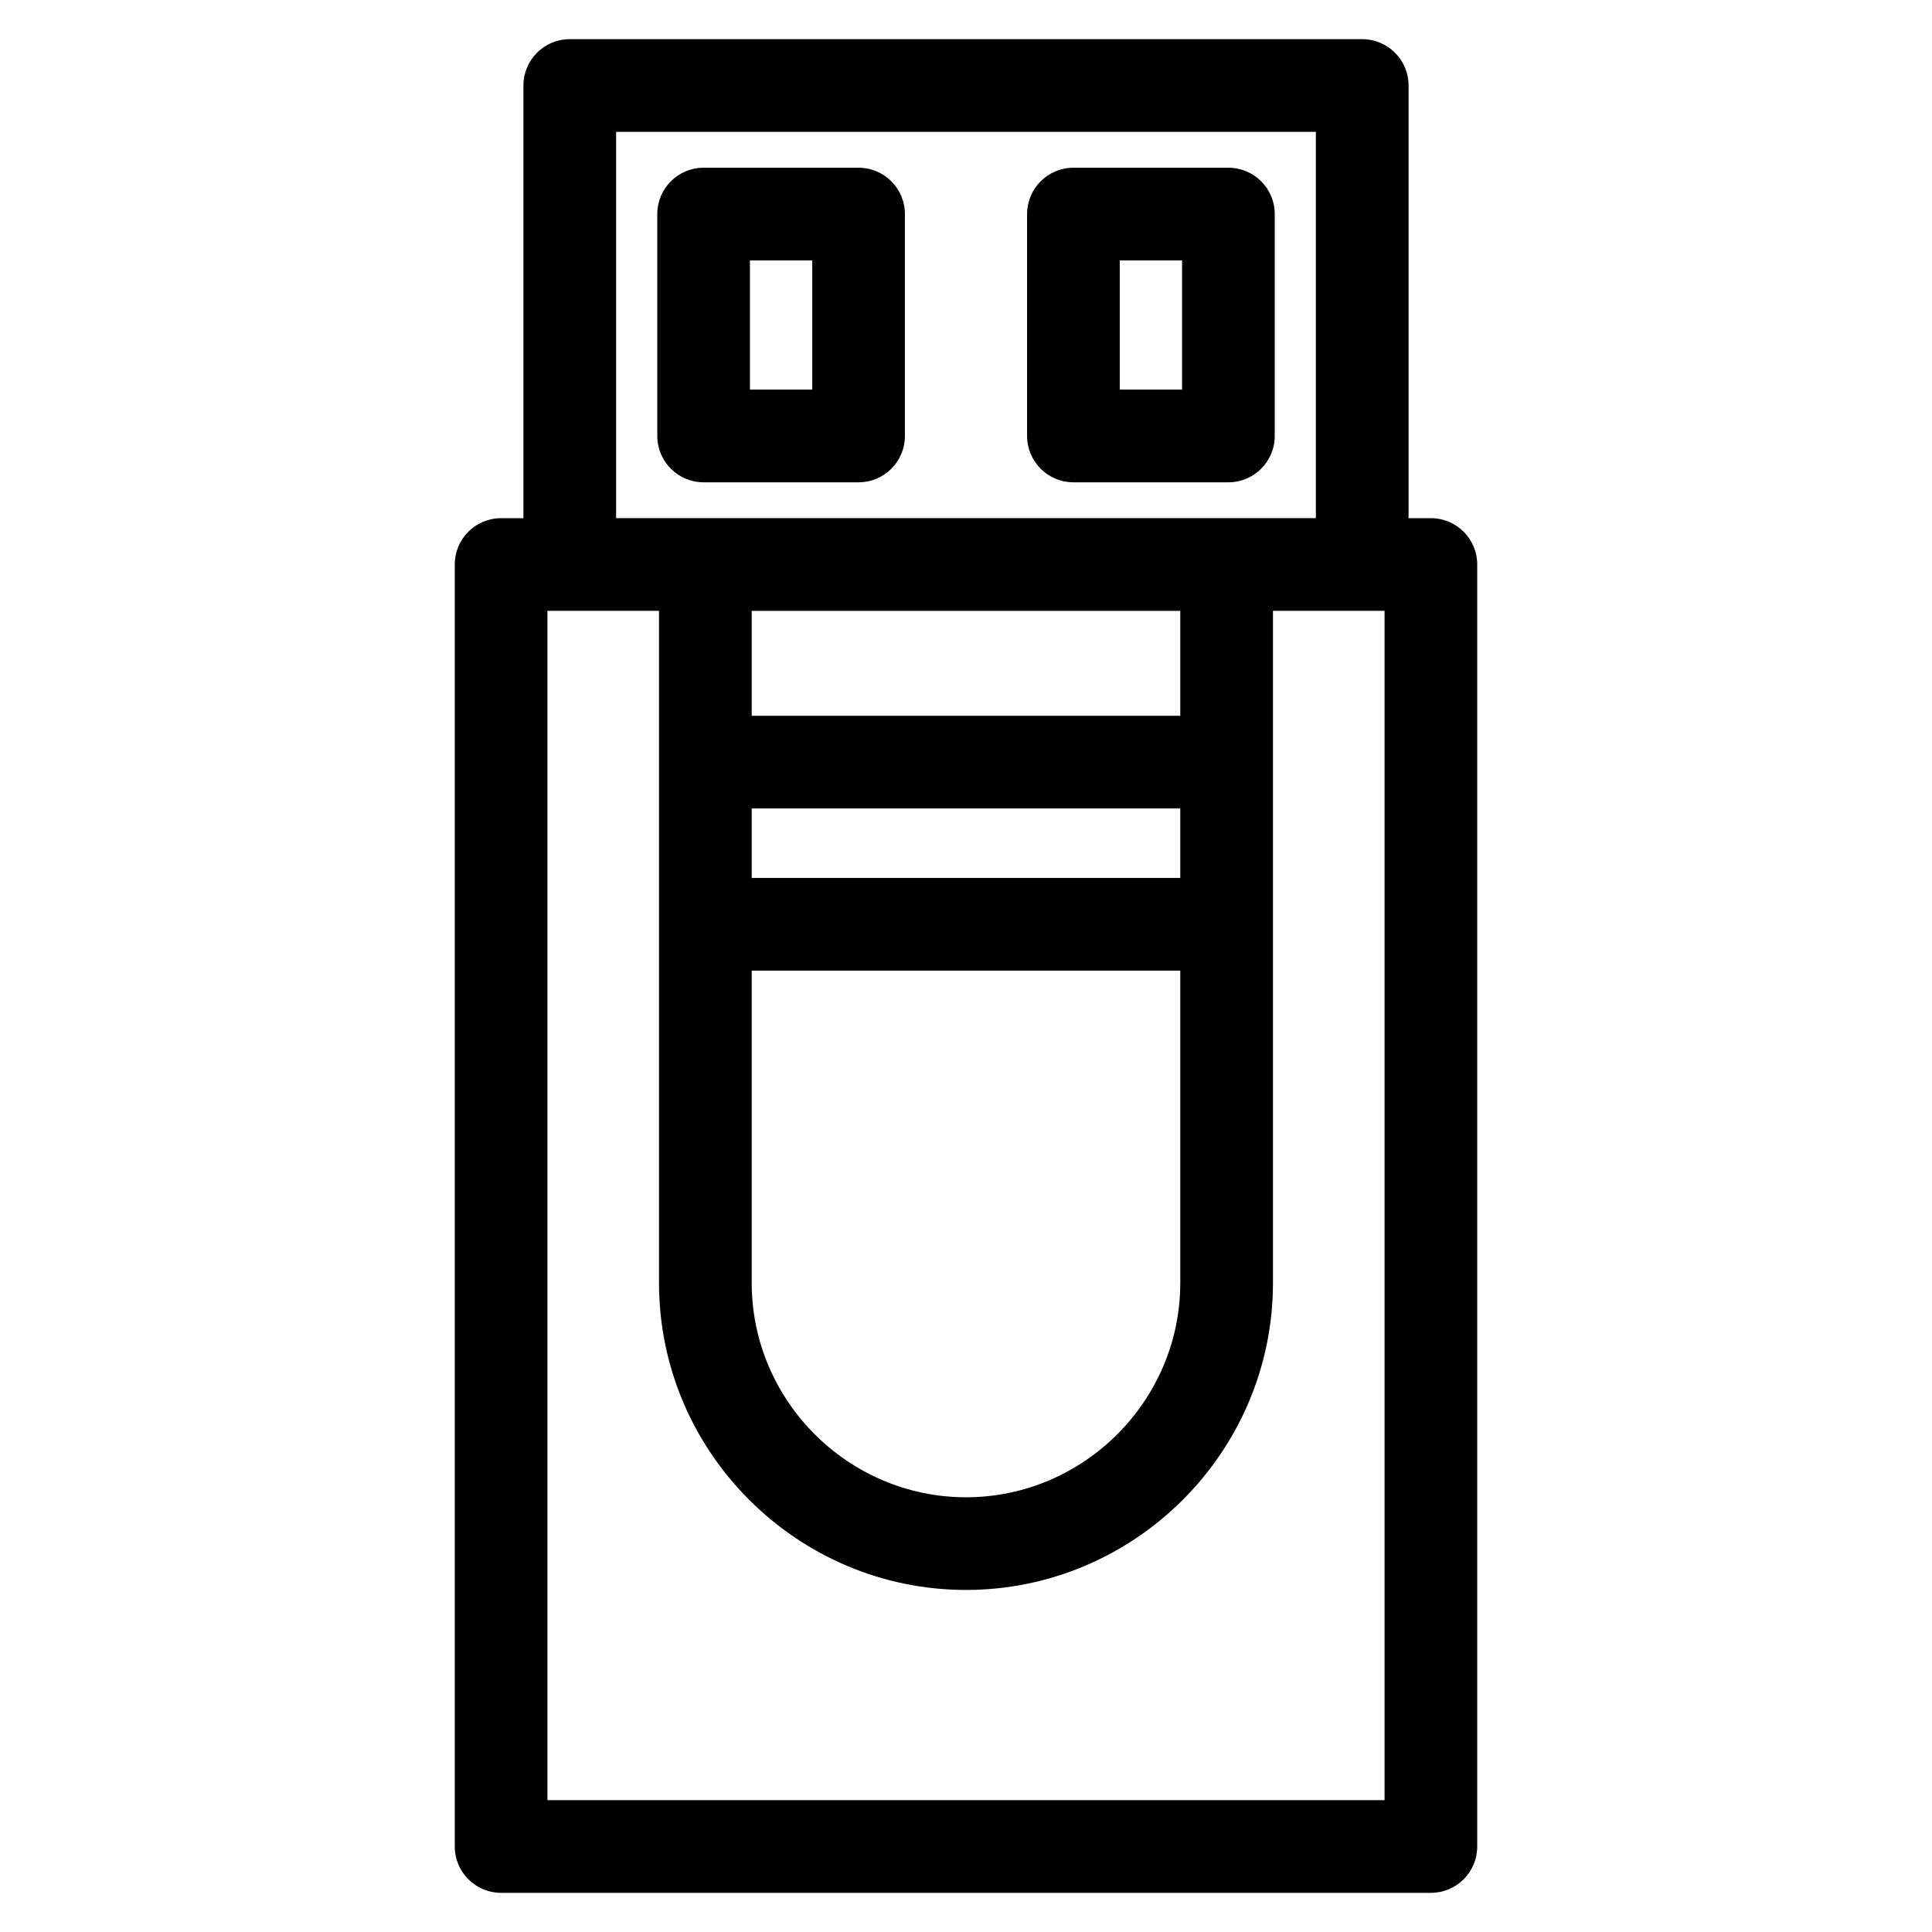
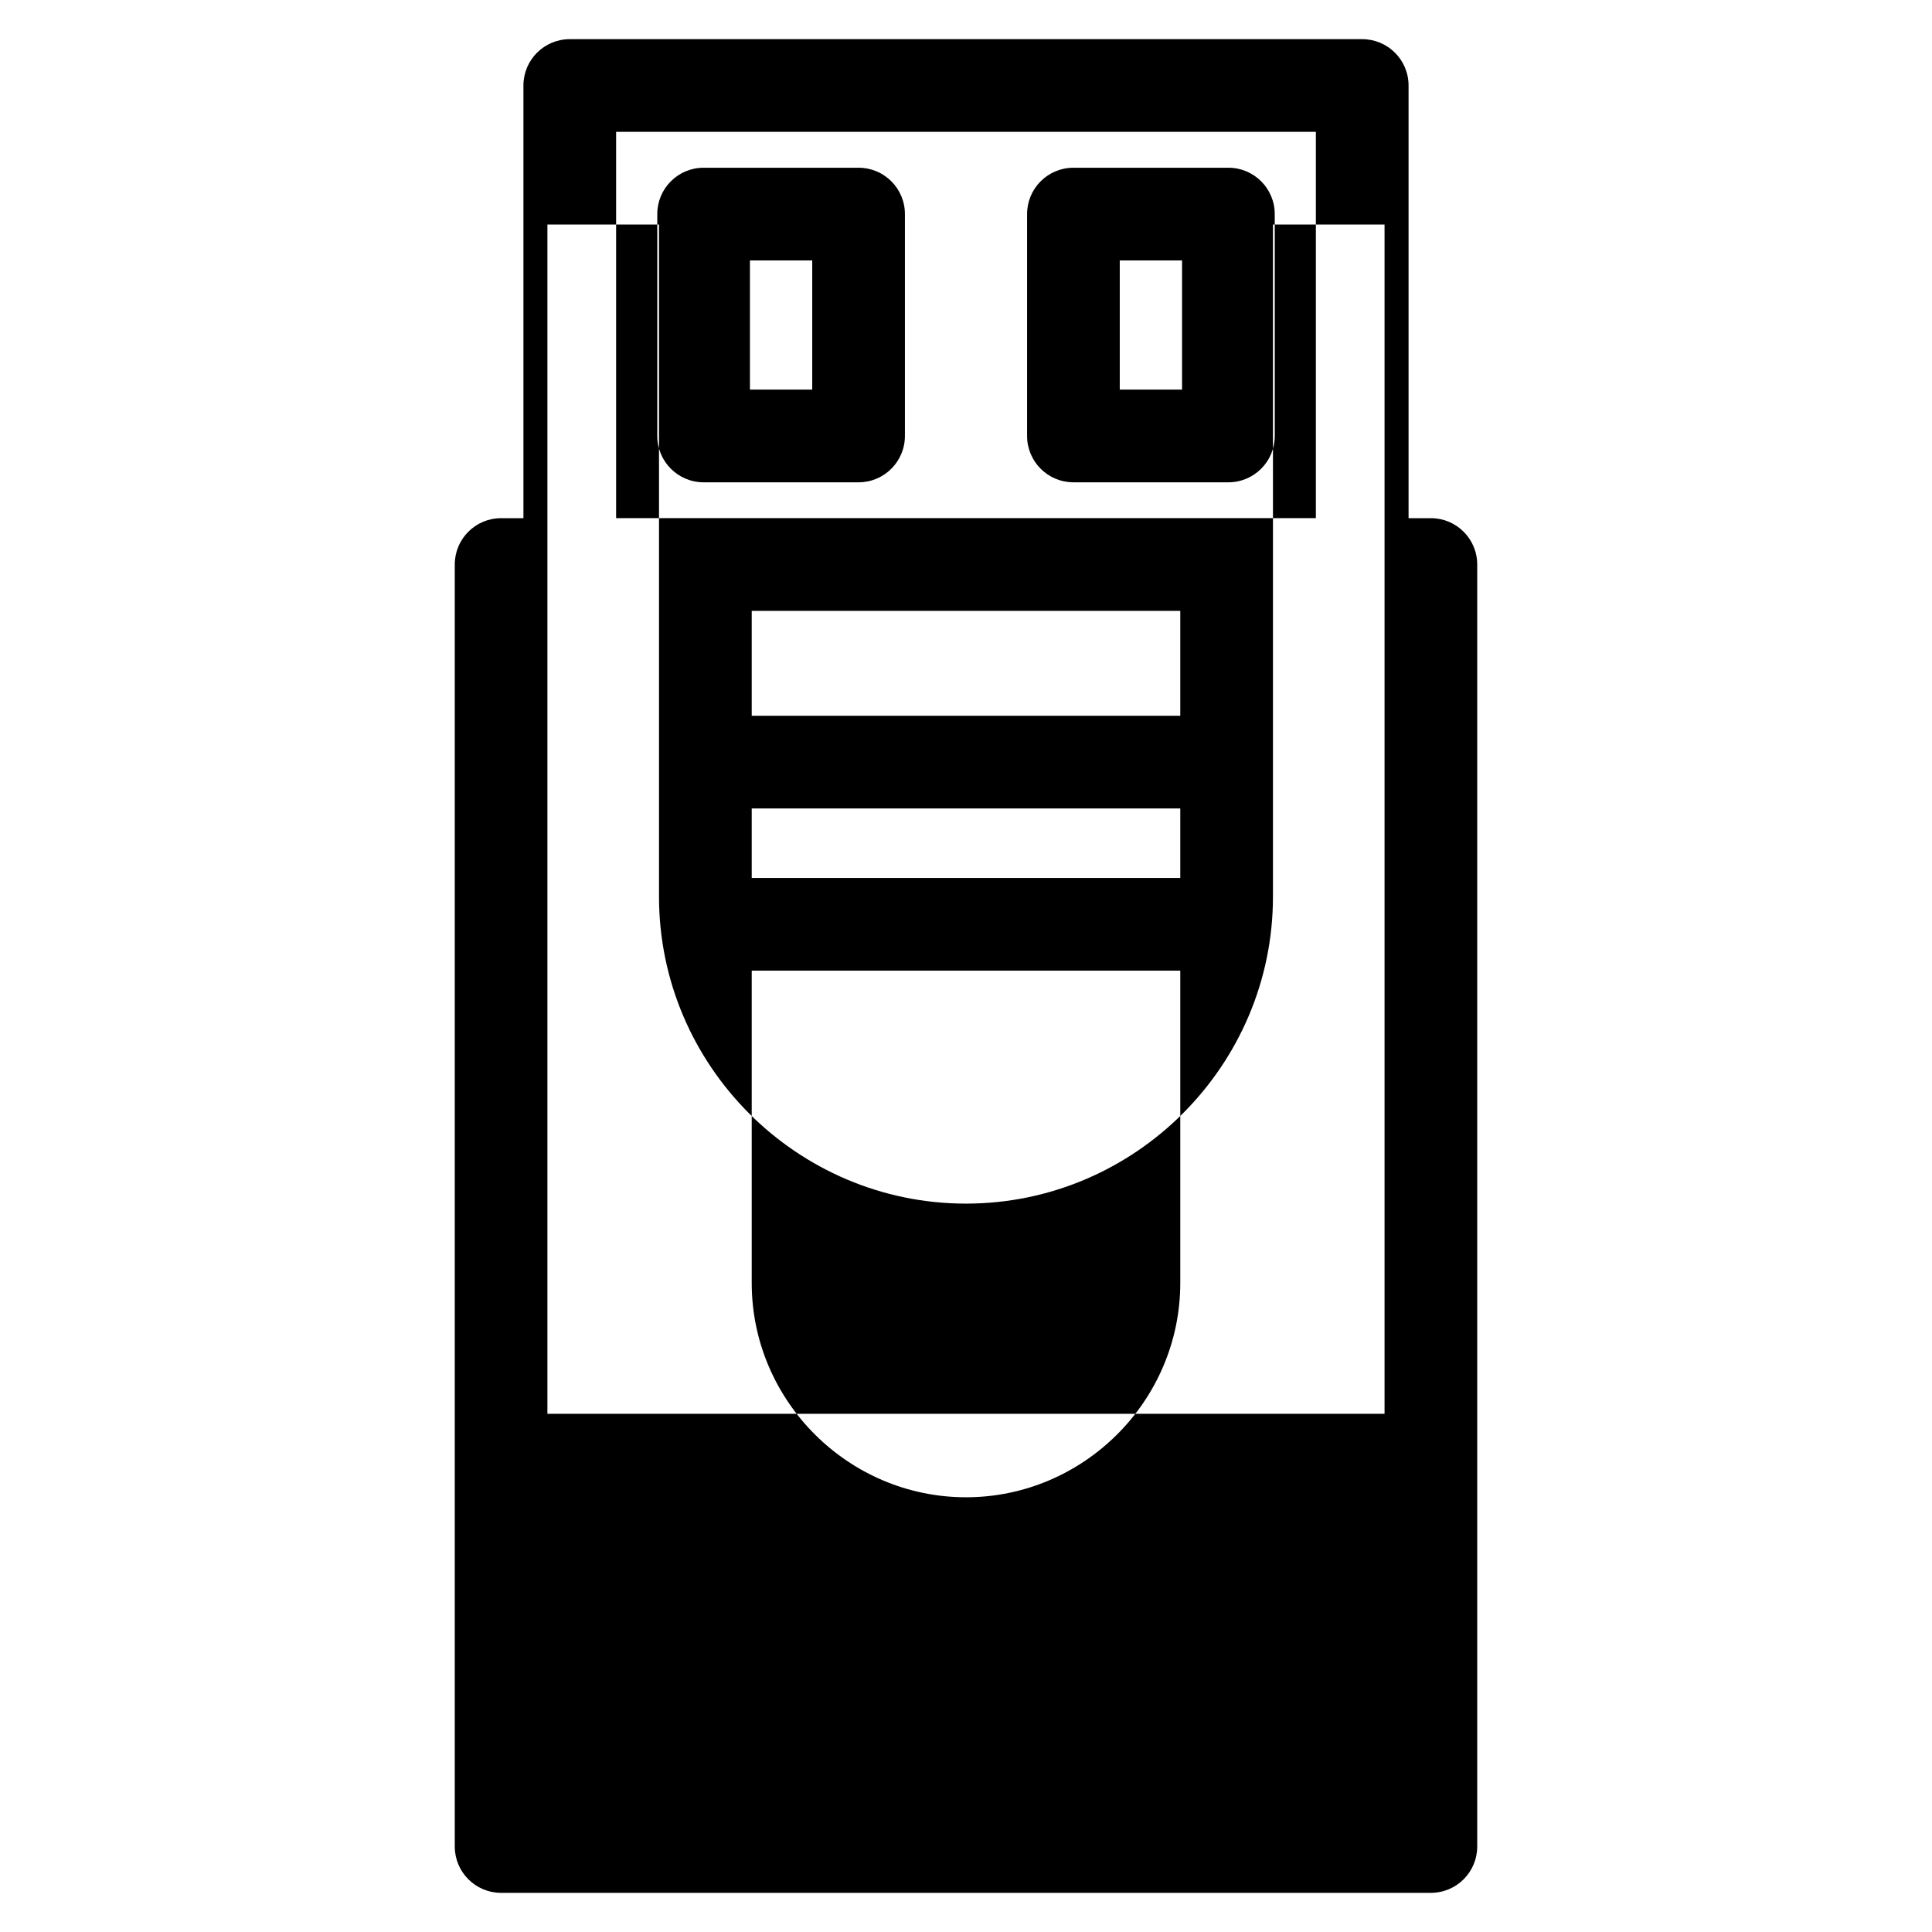
<svg xmlns="http://www.w3.org/2000/svg" fill="#000000" width="800px" height="800px" version="1.1" viewBox="144 144 512 512">
-   <path d="m276.8 281.32h5.914v-114.66c0-6.785 5.5-12.281 12.281-12.281h210.01c6.785 0 12.281 5.5 12.281 12.281v114.66h5.914c6.785 0 12.281 5.5 12.281 12.281v339.74c0 6.785-5.5 12.281-12.281 12.281h-246.4c-6.785 0-12.281-5.5-12.281-12.281v-339.74c0-6.785 5.5-12.281 12.281-12.281zm66.414 95.352h113.57v-18.418h-113.57zm113.57 24.562h-113.57v82.773c0 31.203 25.582 56.785 56.785 56.785s56.785-25.582 56.785-56.785zm-113.57-67.543h113.57v-27.809h-113.57zm-12.754-145.24h41.07c6.785 0 12.281 5.5 12.281 12.281v58.805c0 6.777-5.5 12.281-12.281 12.281h-41.07c-6.777 0-12.277-5.504-12.277-12.281v-58.805c0-6.785 5.5-12.281 12.277-12.281zm28.789 24.562h-16.508v34.238h16.508zm69.219-24.562h41.07c6.777 0 12.281 5.5 12.281 12.281v58.805c0 6.777-5.504 12.281-12.281 12.281h-41.07c-6.785 0-12.281-5.504-12.281-12.281v-58.805c0-6.785 5.5-12.281 12.281-12.281zm28.789 24.562h-16.508v34.238h16.508zm-149.98 68.305h185.44v-102.38h-185.44zm174.07 24.562v178.12c0 44.766-36.586 81.352-81.352 81.352s-81.352-36.586-81.352-81.352v-178.12h-29.574v315.18h221.85v-315.18h-29.574z" />
+   <path d="m276.8 281.32h5.914v-114.66c0-6.785 5.5-12.281 12.281-12.281h210.01c6.785 0 12.281 5.5 12.281 12.281v114.66h5.914c6.785 0 12.281 5.5 12.281 12.281v339.74c0 6.785-5.5 12.281-12.281 12.281h-246.4c-6.785 0-12.281-5.5-12.281-12.281v-339.74c0-6.785 5.5-12.281 12.281-12.281zm66.414 95.352h113.57v-18.418h-113.57zm113.57 24.562h-113.57v82.773c0 31.203 25.582 56.785 56.785 56.785s56.785-25.582 56.785-56.785zm-113.57-67.543h113.57v-27.809h-113.57zm-12.754-145.24h41.07c6.785 0 12.281 5.5 12.281 12.281v58.805c0 6.777-5.5 12.281-12.281 12.281h-41.07c-6.777 0-12.277-5.504-12.277-12.281v-58.805c0-6.785 5.5-12.281 12.277-12.281zm28.789 24.562h-16.508v34.238h16.508zm69.219-24.562h41.07c6.777 0 12.281 5.5 12.281 12.281v58.805c0 6.777-5.504 12.281-12.281 12.281h-41.07c-6.785 0-12.281-5.504-12.281-12.281v-58.805c0-6.785 5.5-12.281 12.281-12.281zm28.789 24.562h-16.508v34.238h16.508zm-149.98 68.305h185.44v-102.38h-185.44m174.07 24.562v178.12c0 44.766-36.586 81.352-81.352 81.352s-81.352-36.586-81.352-81.352v-178.12h-29.574v315.18h221.85v-315.18h-29.574z" />
</svg>